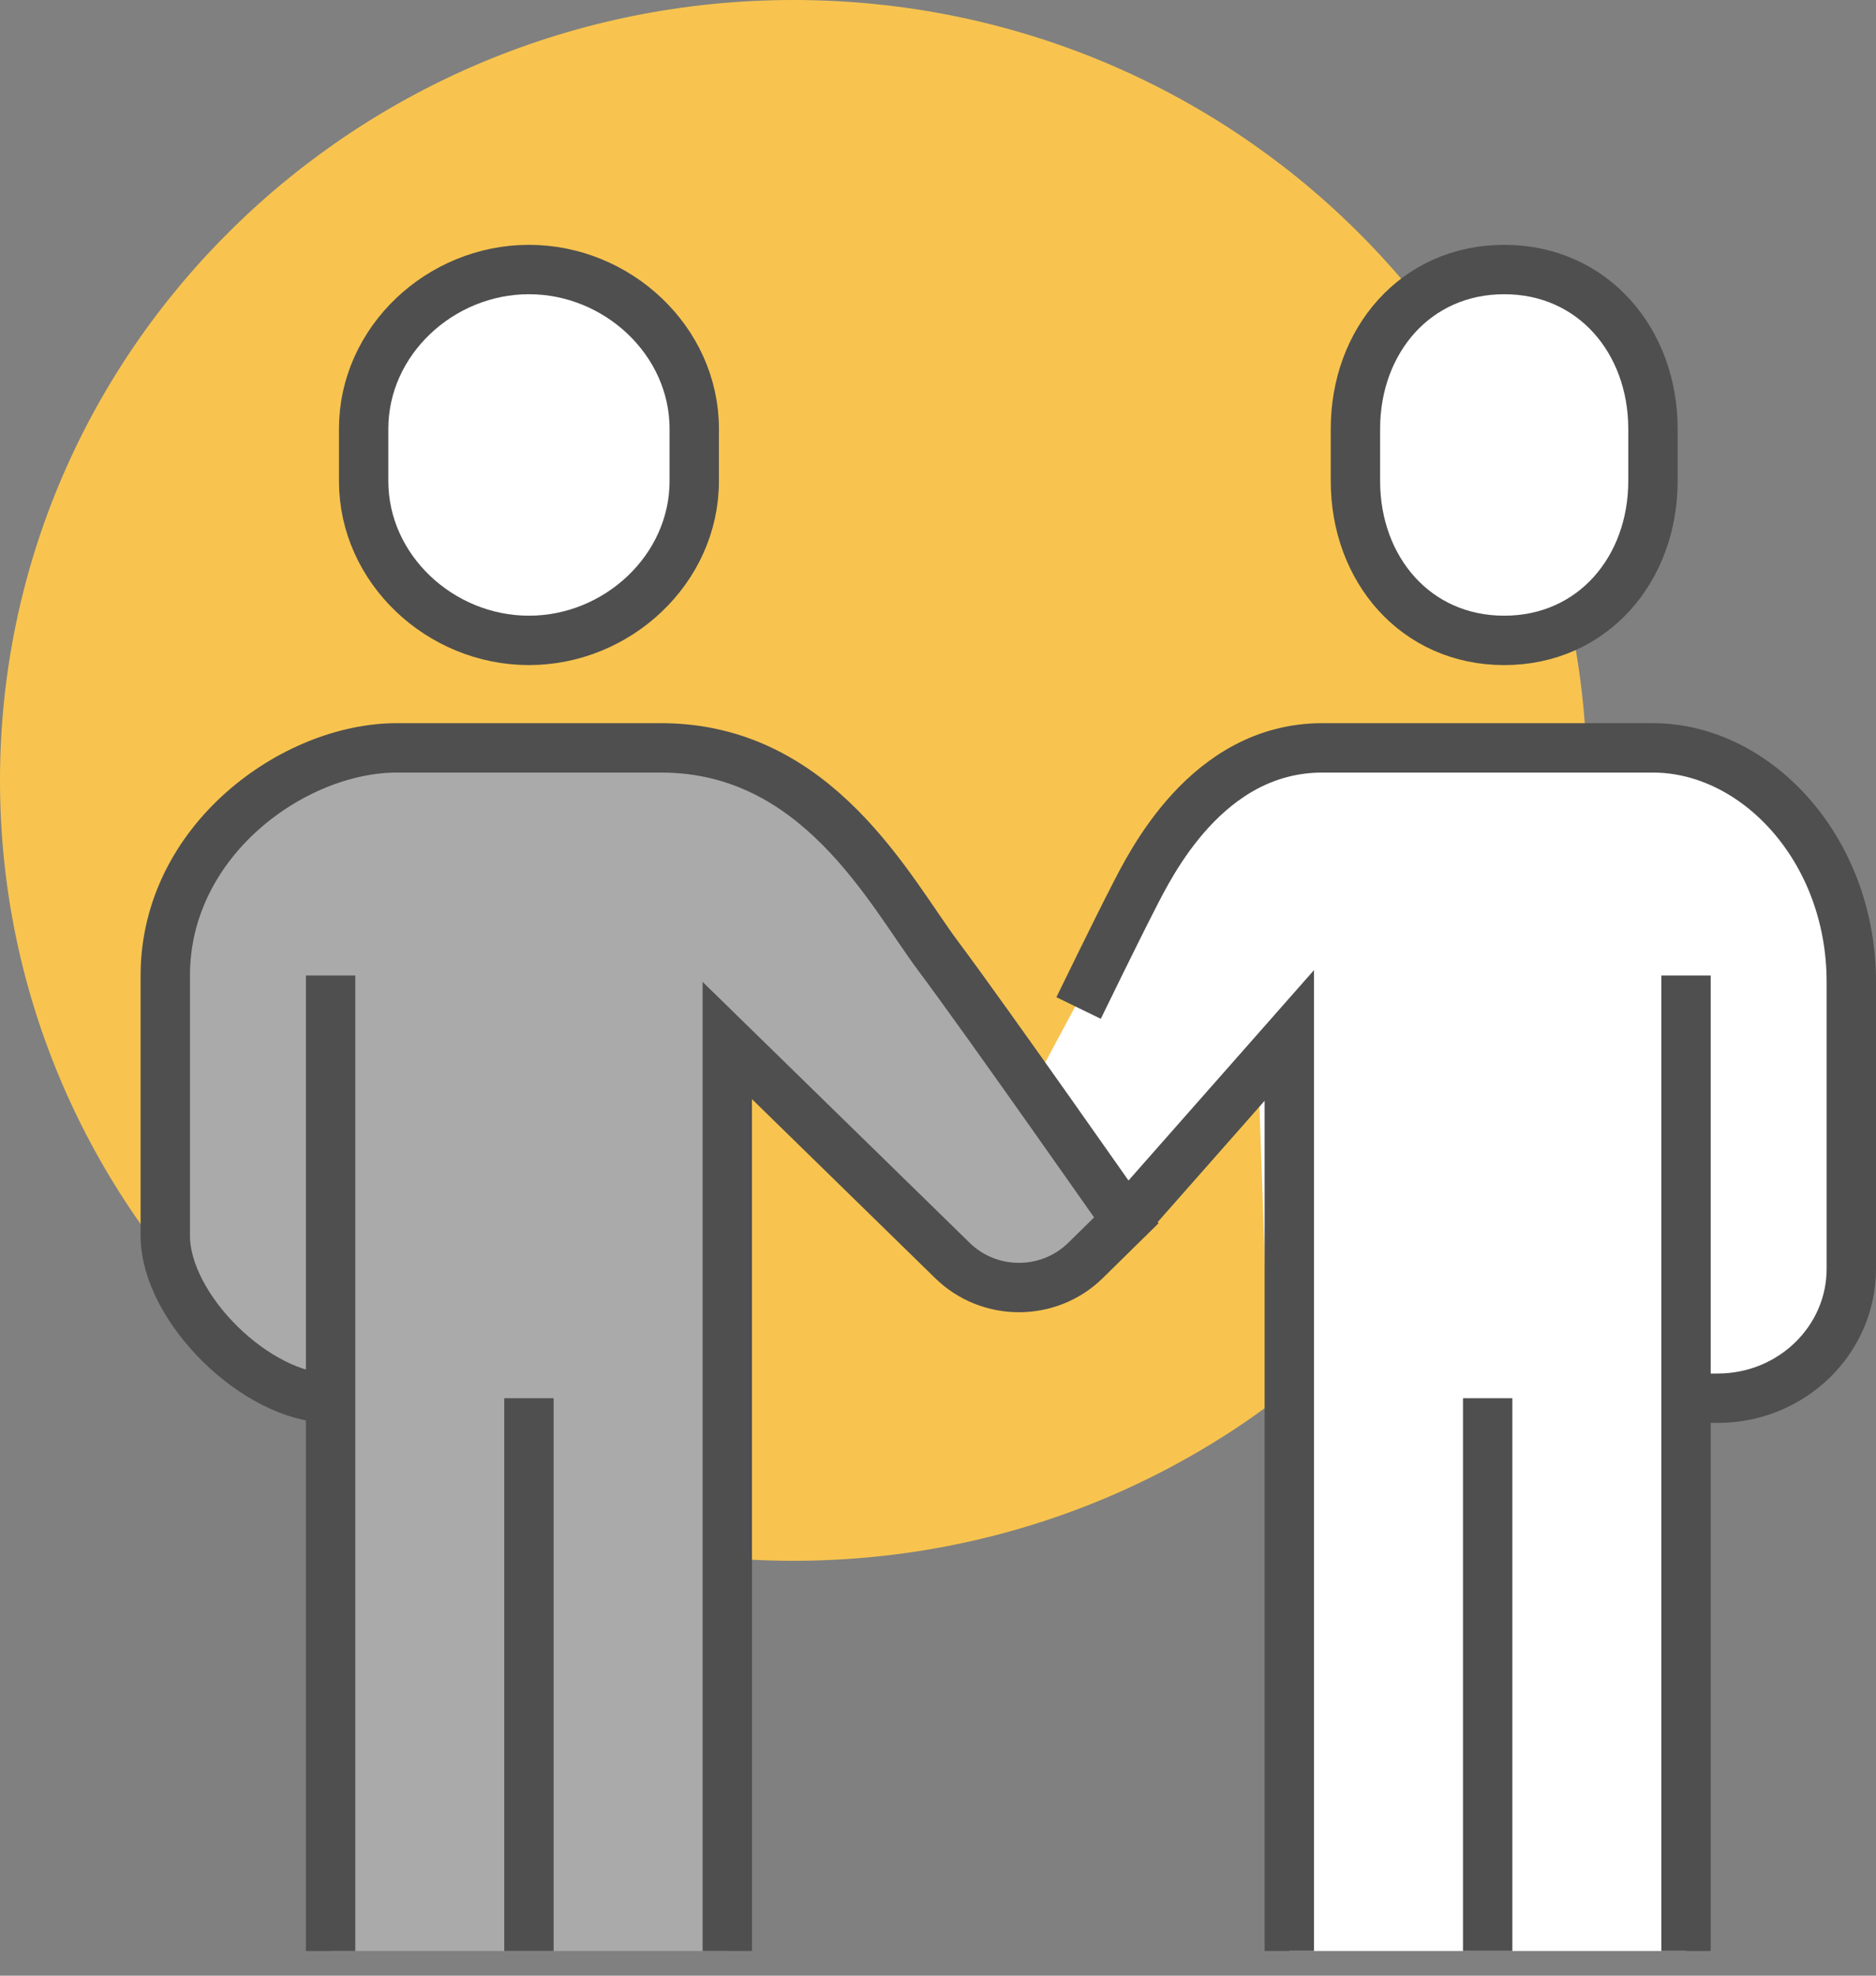
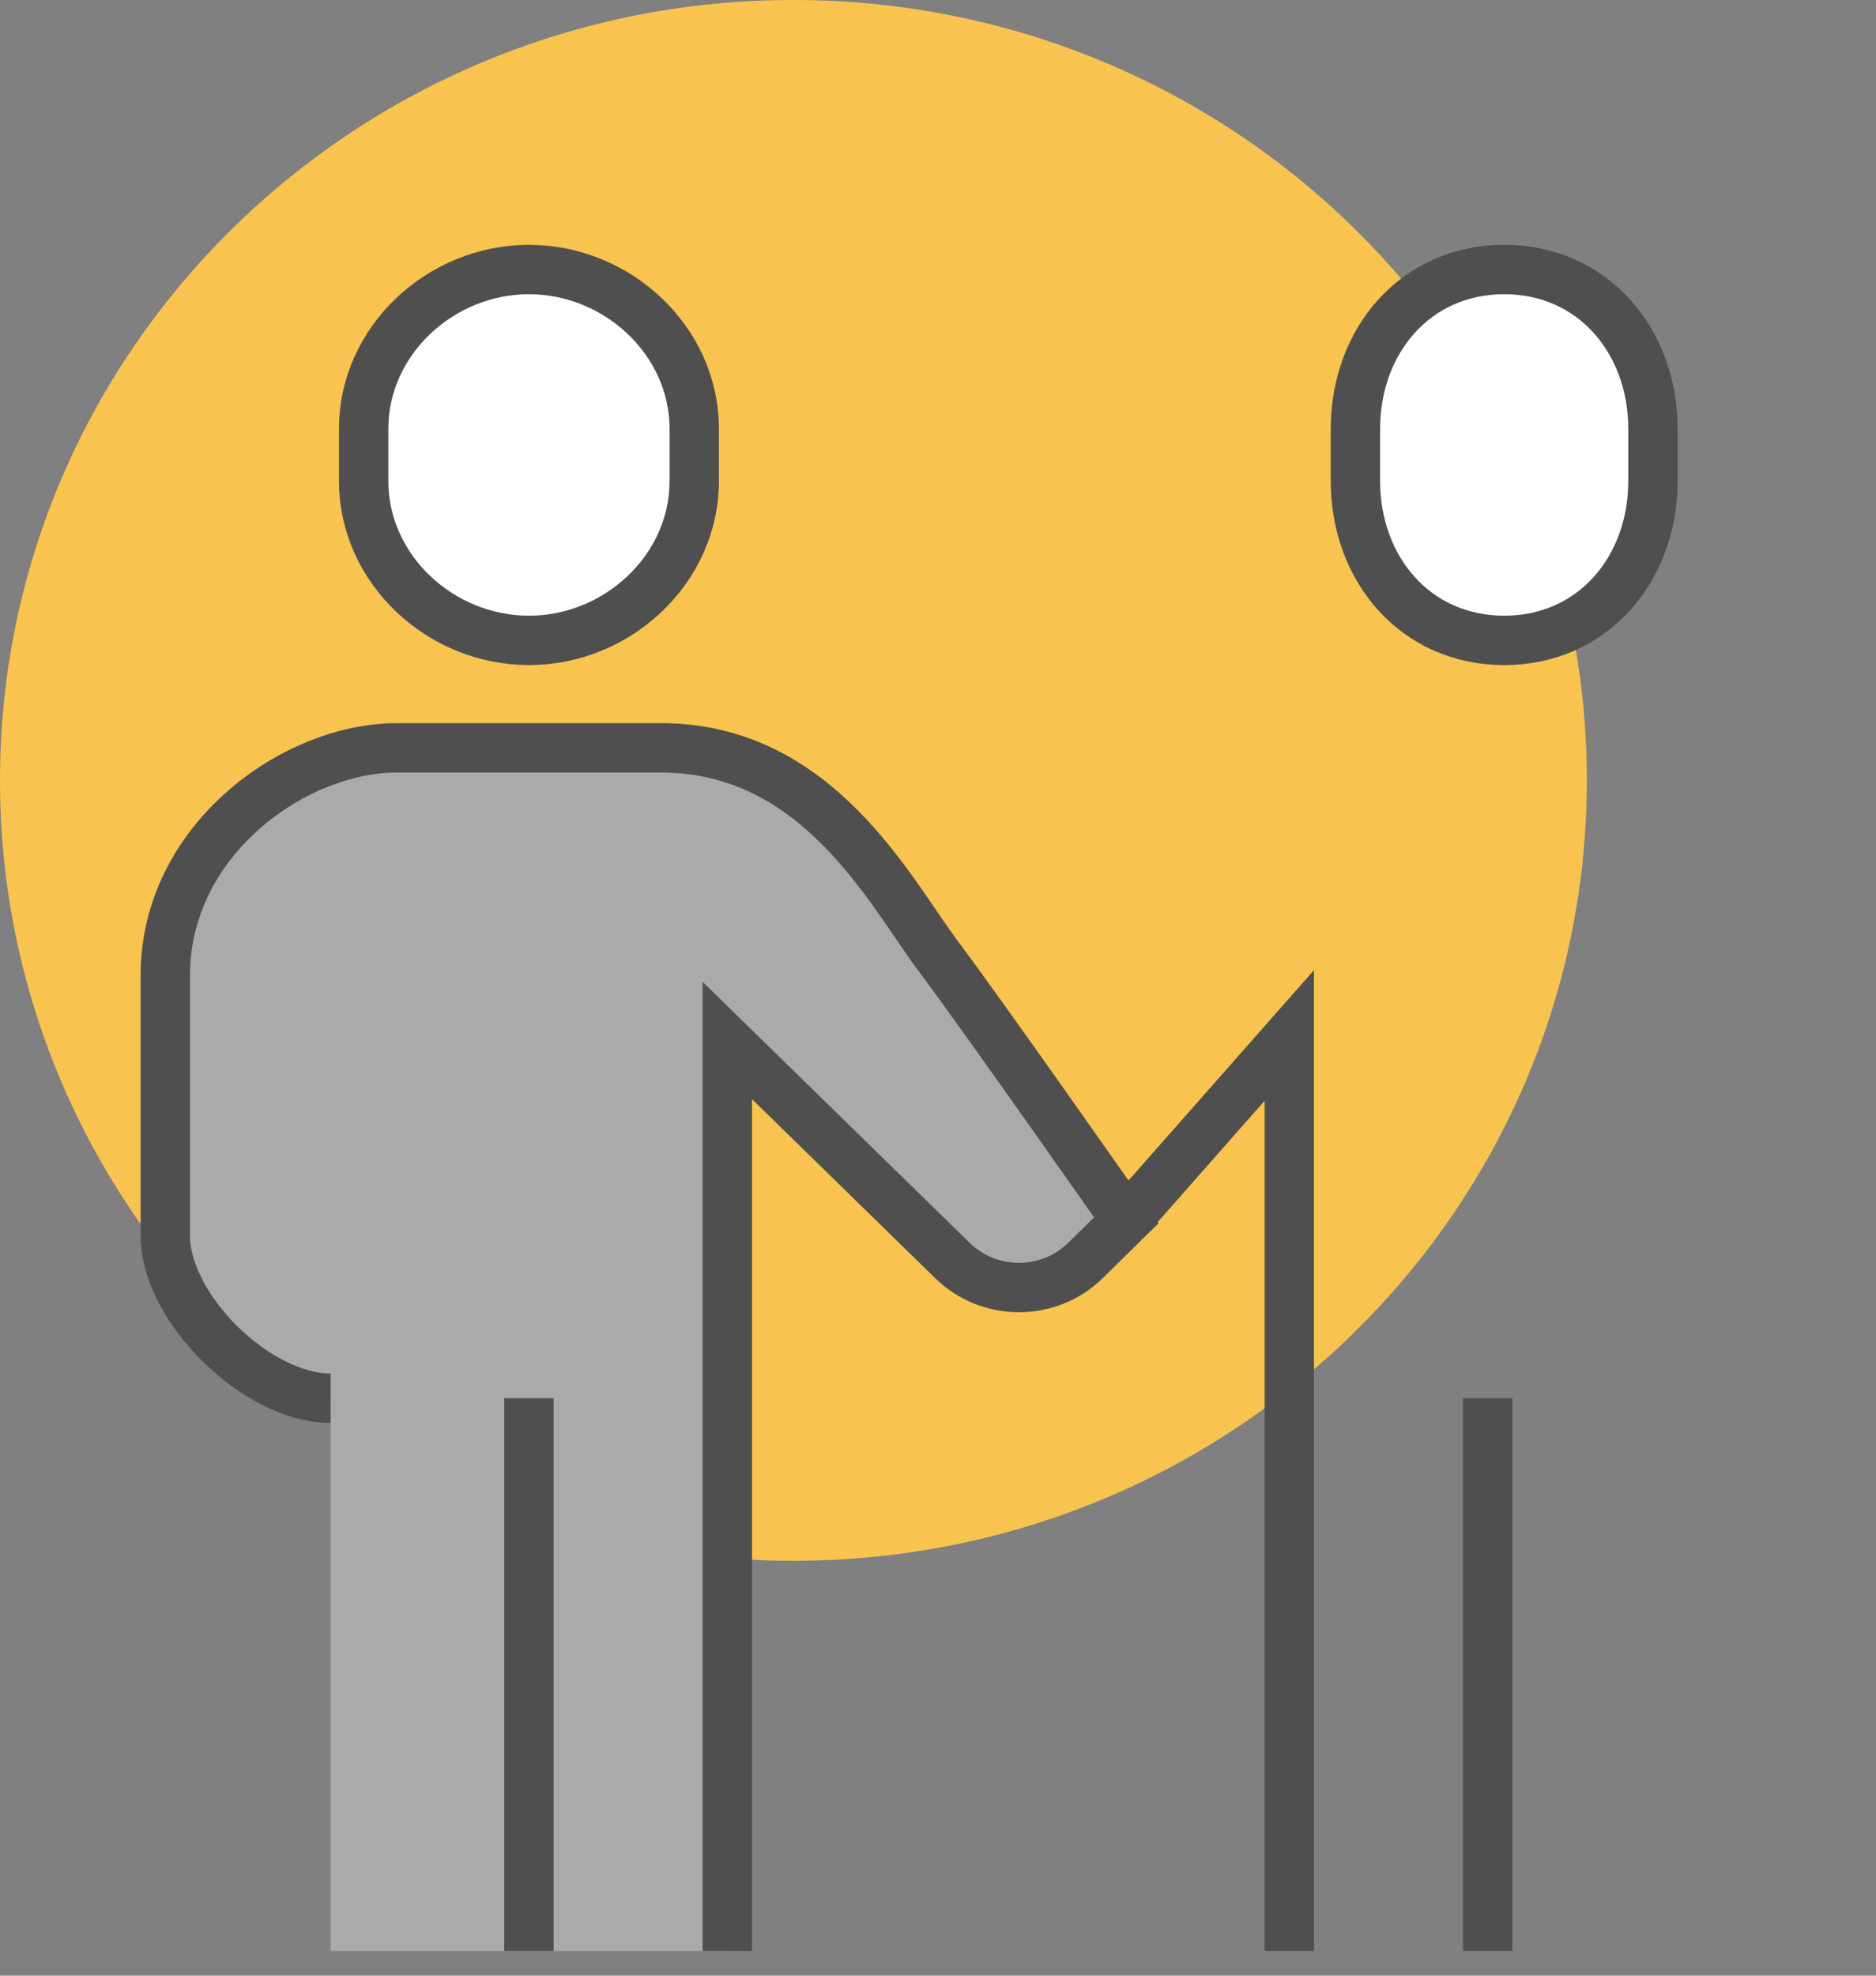
<svg xmlns="http://www.w3.org/2000/svg" id="Untitled-%u9801%u9762%201" viewBox="0 0 76 80" style="background-color:#ffffff00" version="1.1" xml:space="preserve" x="0px" y="0px" width="76px" height="80px">
  <rect x="0" y="0" width="76" height="80" fill="#808080" stroke="none" />
  <g>
    <path d="M 64.286 31.6 C 64.286 49.052 49.895 63.2 32.143 63.2 C 14.391 63.2 0 49.052 0 31.6 C 0 14.148 14.391 0 32.143 0 C 49.895 0 64.286 14.148 64.286 31.6 Z" fill="#f8c44f" />
-     <path d="M 66.964 30.283 L 53.571 30.283 C 48.88 30.283 46.594 35.023 45.914 36.34 C 45.234 37.657 41.761 44.103 41.761 44.103 L 46.154 48.73 L 50.984 43.692 L 52.232 79 L 68.304 79 L 68.304 56.617 L 69.587 56.617 C 72.576 56.617 75 54.27 75 51.376 L 75 39.764 C 75 34.365 71.125 30.283 66.964 30.283 Z" fill="#ffffff" />
    <path d="M 38.013 38.72 C 36.049 36.098 33.132 30.283 26.786 30.283 L 16.072 30.283 C 11.91 30.283 6.696 34.019 6.696 39.5 L 6.696 50.033 C 6.696 52.972 10.404 56.617 13.393 56.617 L 13.393 79 L 29.464 79 L 29.464 42.133 L 38.576 51.032 C 40.067 52.502 42.487 52.503 43.979 51.036 L 45.628 49.415 C 45.628 49.415 39.965 41.326 38.013 38.72 Z" fill="#aaaaaa" />
    <g>
      <path d="M 60.938 25.931 C 57.347 25.931 54.911 23.043 54.911 19.481 L 54.911 17.363 C 54.911 13.801 57.347 10.914 60.938 10.914 C 64.528 10.914 66.964 13.801 66.964 17.363 L 66.964 19.481 C 66.964 23.043 64.528 25.931 60.938 25.931 Z" stroke="#4f4f4f" stroke-width="2" fill="#ffffff" />
-       <path d="M 43.696 40.817 C 43.696 40.817 45.234 37.657 45.914 36.34 C 46.594 35.023 48.88 30.283 53.571 30.283 L 66.964 30.283 C 71.125 30.283 75 34.365 75 39.764 L 75 51.376 C 75 54.27 72.576 56.617 69.587 56.617 L 68.304 56.617 L 68.304 56.617 " stroke="#4f4f4f" stroke-width="2" fill="none" />
      <path d="M 52.232 79 L 52.232 41.928 L 45.628 49.415 L 45.628 49.415 " stroke="#4f4f4f" stroke-width="2" fill="none" />
-       <path d="M 68.304 39.5 L 68.304 79 L 68.304 79 " stroke="#4f4f4f" stroke-width="2" fill="none" />
      <path d="M 60.268 56.617 L 60.268 79 L 60.268 79 " stroke="#4f4f4f" stroke-width="2" fill="none" />
      <path d="M 21.428 25.931 C 25.019 25.931 28.125 23.043 28.125 19.481 L 28.125 17.363 C 28.125 13.801 25.019 10.914 21.428 10.914 C 17.838 10.914 14.732 13.801 14.732 17.363 L 14.732 19.481 C 14.732 23.043 17.838 25.931 21.428 25.931 Z" stroke="#4f4f4f" stroke-width="2" fill="#ffffff" />
      <path d="M 29.464 79 L 29.464 42.133 L 38.576 51.032 C 40.067 52.502 42.487 52.503 43.979 51.036 L 45.628 49.415 C 45.628 49.415 39.965 41.326 38.013 38.72 C 36.049 36.098 33.132 30.283 26.786 30.283 L 16.072 30.283 C 11.91 30.283 6.696 34.019 6.696 39.5 L 6.696 50.033 C 6.696 52.972 10.404 56.617 13.393 56.617 L 13.393 56.617 " stroke="#4f4f4f" stroke-width="2" fill="none" />
-       <path d="M 13.393 39.5 L 13.393 79 L 13.393 79 " stroke="#4f4f4f" stroke-width="2" fill="none" />
      <path d="M 21.428 56.617 L 21.428 79 L 21.428 79 " stroke="#4f4f4f" stroke-width="2" fill="none" />
    </g>
  </g>
</svg>